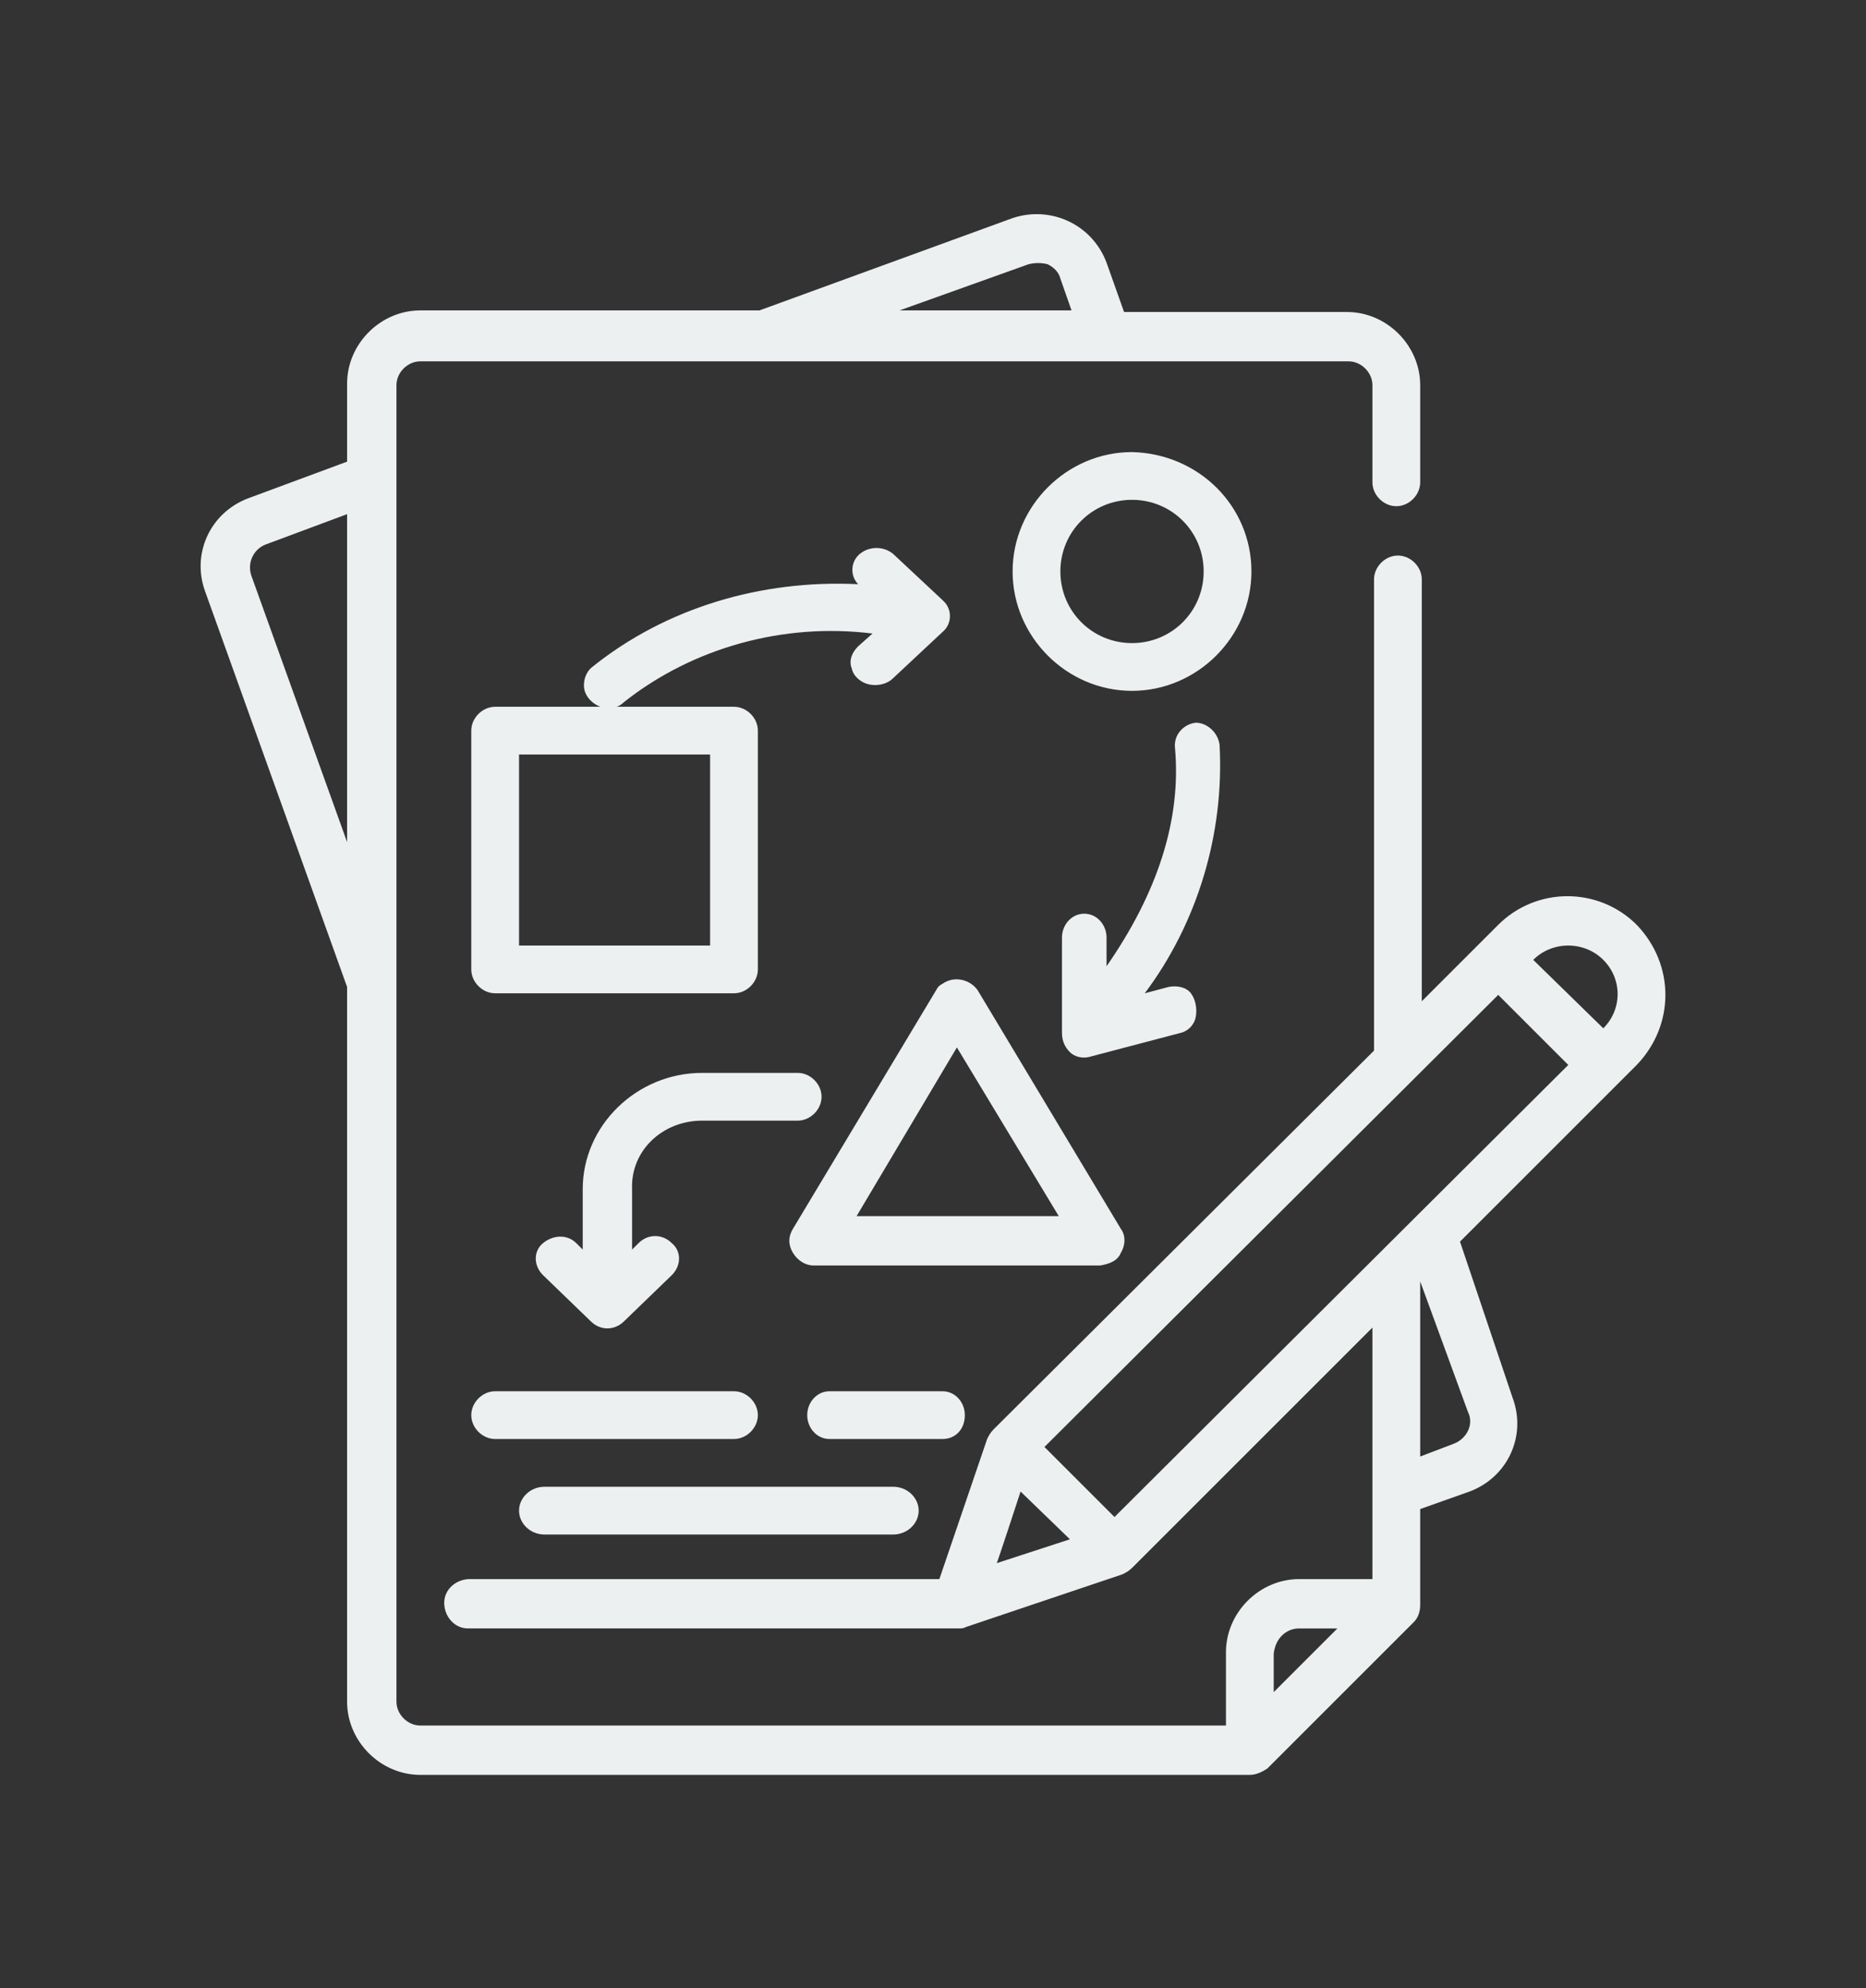
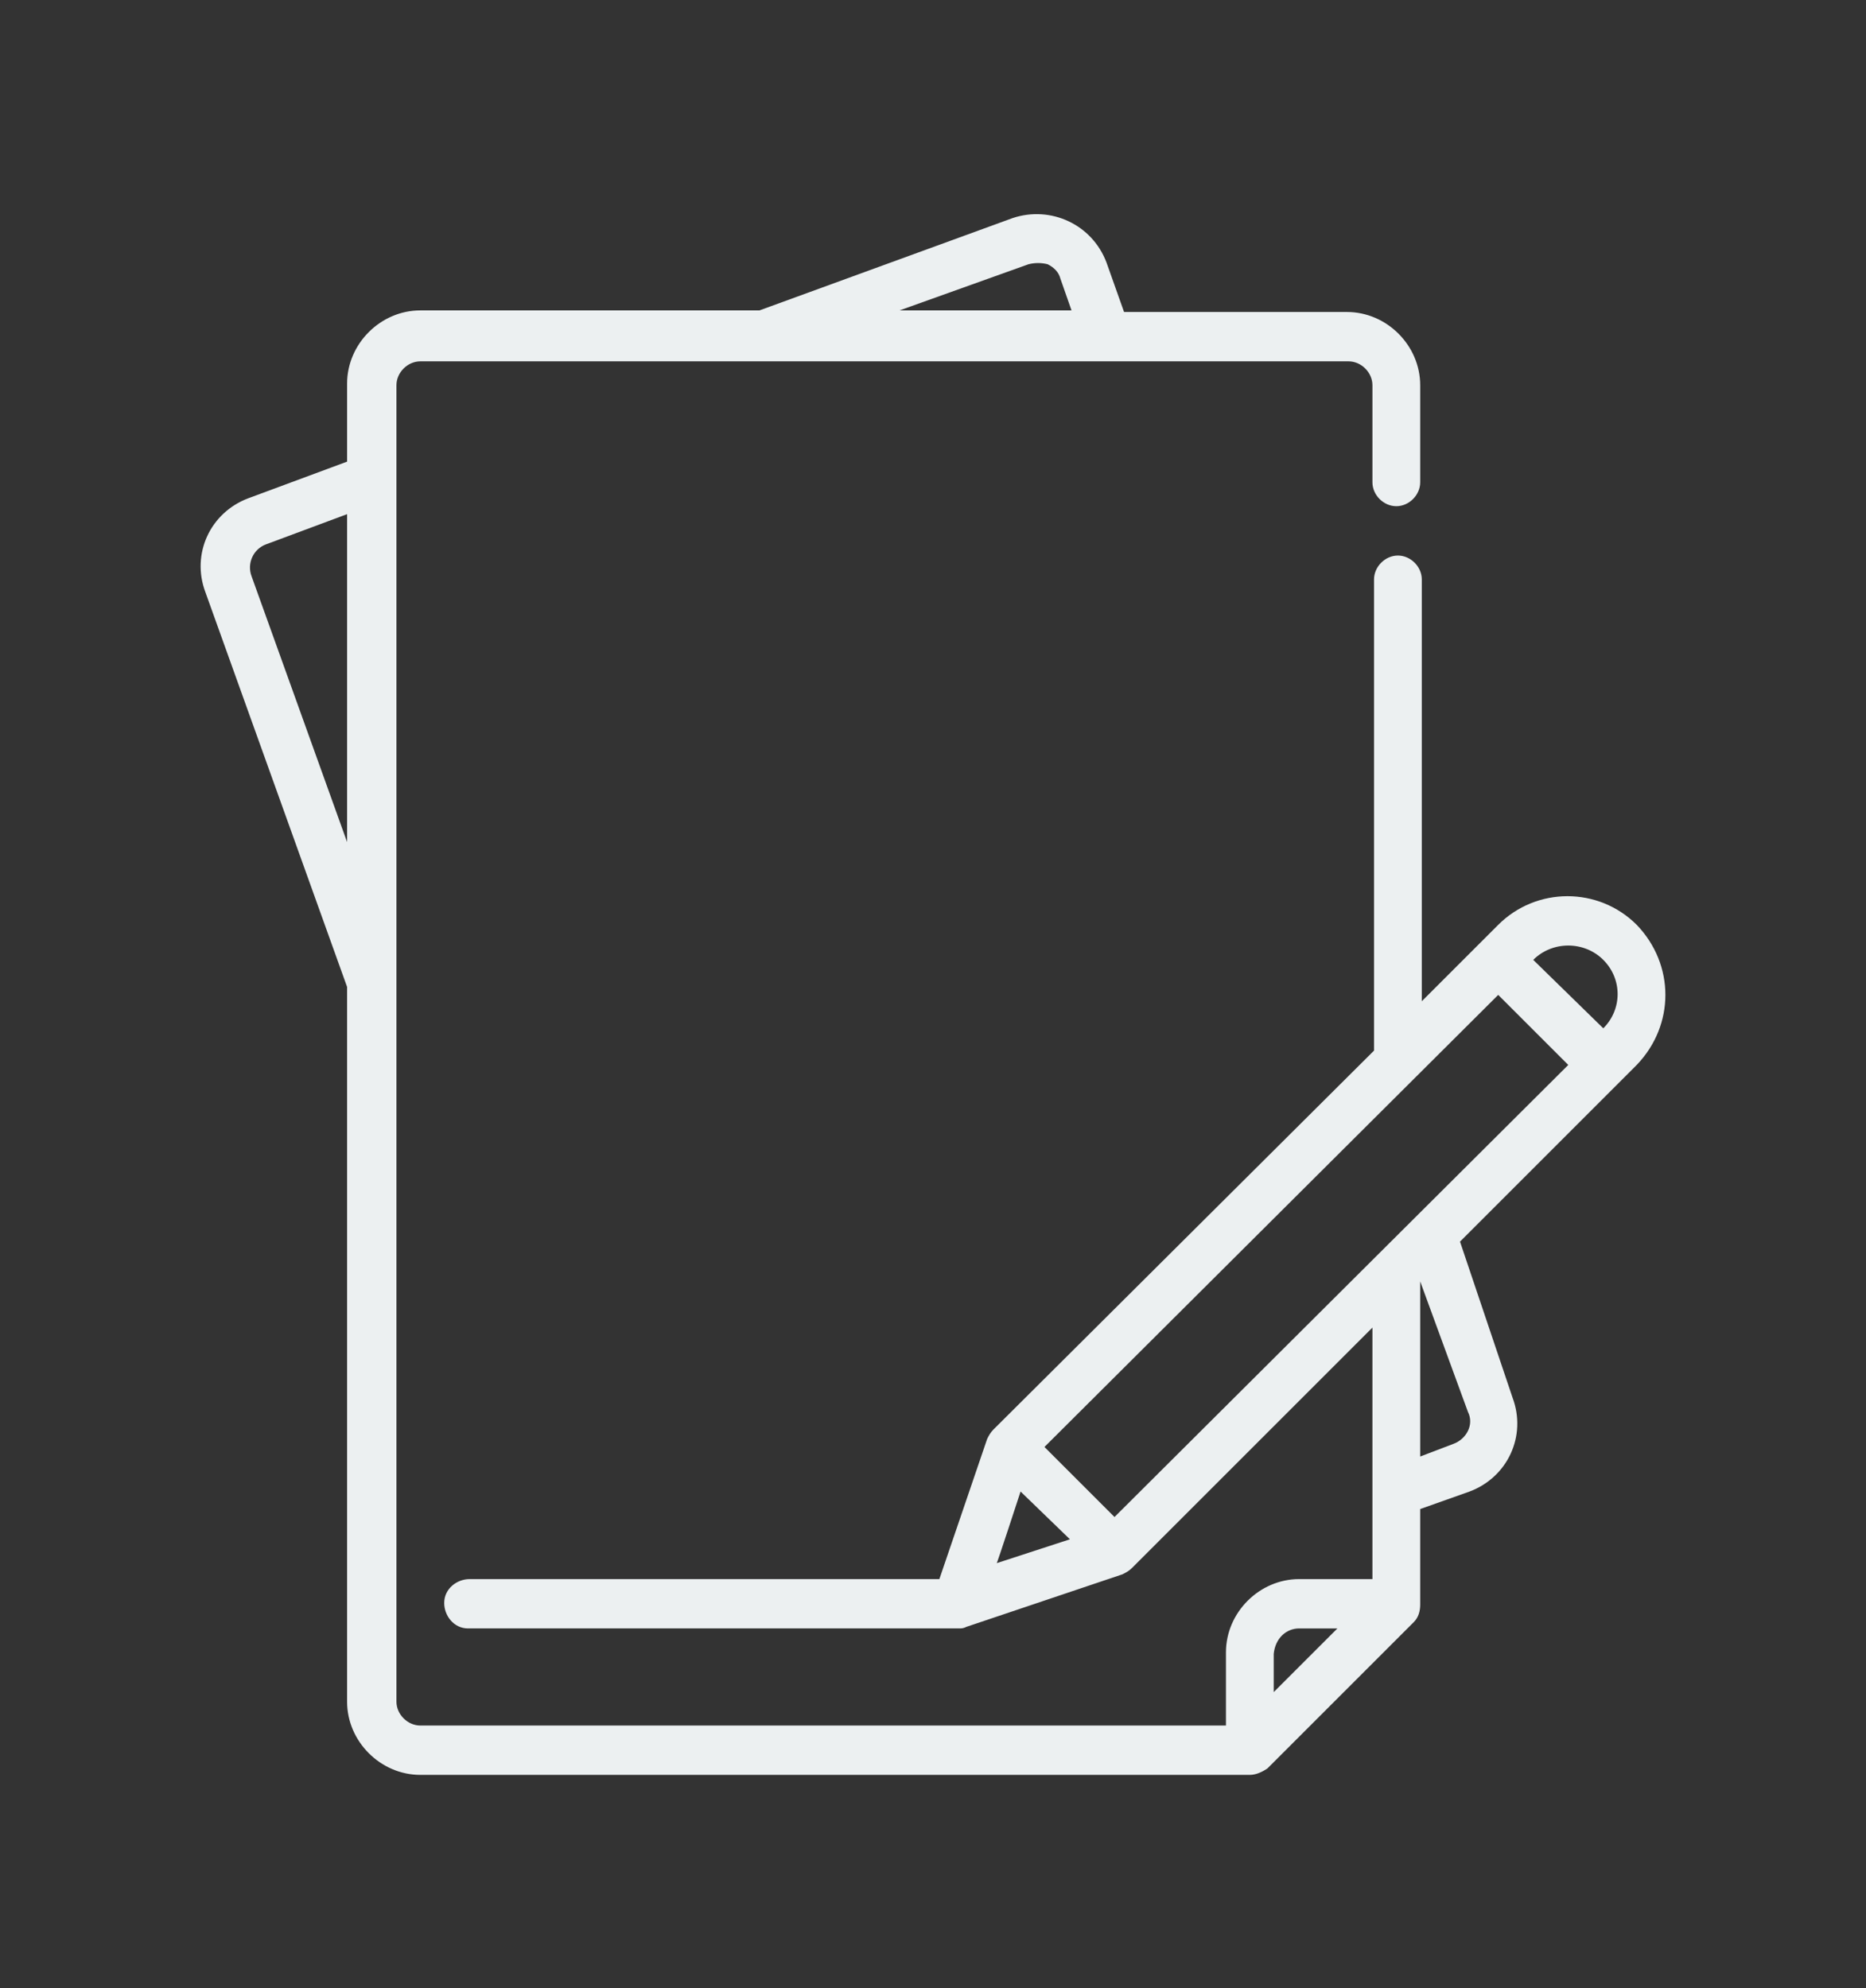
<svg xmlns="http://www.w3.org/2000/svg" version="1.1" id="Capa_1" x="0px" y="0px" viewBox="0 0 117.2 124.9" style="enable-background:new 0 0 117.2 124.9;" xml:space="preserve">
  <rect x="0" y="0" width="117.2" height="124.9" fill="#333333" stroke="none" />
  <style type="text/css">
	.st0{fill:#ECF0F1;}
</style>
  <g>
-     <path class="st0" d="M102.8,58.1c-2.4-2.4-6.3-2.4-8.7,0L93,59.2l-3.7,3.7V36.4c0-0.8-0.7-1.5-1.5-1.5c-0.8,0-1.5,0.7-1.5,1.5V66   L62.4,89.8c-0.2,0.2-0.3,0.4-0.4,0.6L59,99.2H29.5c-0.8,0-1.6,0.6-1.6,1.5c0,0.8,0.6,1.6,1.5,1.6c0,0,0.1,0,0.1,0h30.7   c0.2,0,0.3,0,0.5-0.1l9.8-3.3c0.2-0.1,0.4-0.2,0.6-0.4l15.1-15.1v15.8h-4.6c-2.5,0-4.6,2.1-4.6,4.6v4.6H26.4   c-0.8,0-1.5-0.7-1.5-1.5V24.2c0-0.8,0.7-1.5,1.5-1.5h58.3c0.8,0,1.5,0.7,1.5,1.5v6.1c0,0.8,0.7,1.5,1.5,1.5c0.8,0,1.5-0.7,1.5-1.5   l0,0v-6.1c0-2.5-2.1-4.6-4.6-4.6l0,0H70.6l-1.1-3.1c-0.9-2.4-3.5-3.6-5.9-2.8c0,0,0,0,0,0l-15.9,5.8H26.4c-2.5,0-4.6,2.1-4.6,4.6   v4.9l-6.2,2.3c-2.4,0.9-3.6,3.5-2.7,5.9L21.8,62v44.9c0,2.5,2.1,4.6,4.6,4.6h52.1c0.4,0,0.8-0.2,1.1-0.4l9.2-9.2   c0.3-0.3,0.4-0.7,0.4-1.1v-6l3.1-1.1c2.4-0.9,3.6-3.5,2.7-5.9L91.7,78l10-10l1.1-1.1C105.2,64.4,105.2,60.6,102.8,58.1   C102.8,58.2,102.8,58.1,102.8,58.1L102.8,58.1L102.8,58.1z M64.6,16.6c0.4-0.1,0.8-0.1,1.2,0c0.4,0.2,0.7,0.5,0.8,0.9l0.7,2H56.5   L64.6,16.6z M15.8,36.2c-0.3-0.8,0.1-1.7,0.9-2l5.1-1.9v20.6L15.8,36.2z M96.3,60.3c1.2-1.2,3.2-1.2,4.4,0c0,0,0,0,0,0   c1.2,1.2,1.2,3.1,0,4.3c0,0,0,0,0,0l0,0L96.3,60.3C96.2,60.3,96.3,60.3,96.3,60.3z M64.1,93.7l3.1,3l-4.6,1.5   C62.6,98.3,64.1,93.7,64.1,93.7z M81.6,102.3h2.4l-4,4v-2.4C80.1,102.9,80.8,102.3,81.6,102.3z M91.3,90.7l-2.1,0.8v-11l3,8.2   C92.6,89.5,92.1,90.4,91.3,90.7L91.3,90.7z M70,95.3l-4.4-4.4l28.5-28.4l4.4,4.4L70,95.3z" />
-     <path class="st0" d="M29.6,45.9v15c0,0.8,0.7,1.5,1.5,1.5h15c0.8,0,1.5-0.7,1.5-1.5v-15c0-0.8-0.7-1.5-1.5-1.5h-15   C30.3,44.4,29.6,45.1,29.6,45.9z M32.6,47.4h12v12h-12V47.4z" />
-     <path class="st0" d="M37.2,41.9c-0.4,0.3-0.6,0.9-0.5,1.4c0.1,0.5,0.5,0.9,1,1.1c0.5,0.2,1.1,0.1,1.5-0.3c4.3-3.4,10-5,15.6-4.3   l-0.9,0.8c-0.4,0.4-0.6,0.9-0.4,1.4c0.1,0.5,0.6,0.9,1.1,1c0.5,0.1,1.1,0,1.5-0.4l3.1-2.9c0.6-0.5,0.6-1.4,0.1-1.9   c0,0-0.1-0.1-0.1-0.1l-3.1-2.9c-0.6-0.5-1.5-0.5-2.1,0c-0.6,0.5-0.6,1.4-0.1,1.9c0,0,0,0,0,0C47.8,36.4,41.8,38.2,37.2,41.9z    M71.1,28.4c-4.1,0-7.5,3.4-7.5,7.5s3.4,7.5,7.5,7.5s7.5-3.4,7.5-7.5C78.6,31.8,75.3,28.5,71.1,28.4z M71.1,40.4   c-2.5,0-4.5-2-4.5-4.5c0-2.5,2-4.5,4.5-4.5s4.5,2,4.5,4.5C75.6,38.4,73.6,40.4,71.1,40.4z M34.2,96.4h21.9c0.9,0,1.6-0.7,1.6-1.5   s-0.7-1.5-1.6-1.5H34.2c-0.9,0-1.6,0.7-1.6,1.5S33.3,96.4,34.2,96.4z M31.1,90.4h15c0.8,0,1.5-0.7,1.5-1.5s-0.7-1.5-1.5-1.5h-15   c-0.8,0-1.5,0.7-1.5,1.5S30.3,90.4,31.1,90.4z M60.6,88.9c0-0.8-0.6-1.5-1.4-1.5h-7.1c-0.8,0-1.4,0.7-1.4,1.5s0.6,1.5,1.4,1.5h7.1   C60,90.4,60.6,89.8,60.6,88.9L60.6,88.9z M70.4,78.7c0.3-0.5,0.3-1.1,0-1.5l-9-15c-0.5-0.7-1.5-0.9-2.2-0.4   c-0.2,0.1-0.3,0.2-0.4,0.4l-9,15c-0.3,0.5-0.3,1,0,1.5c0.3,0.5,0.8,0.8,1.3,0.8h18C69.7,79.4,70.2,79.2,70.4,78.7z M53.8,76.4   l6.3-10.6l6.4,10.6C66.5,76.4,53.8,76.4,53.8,76.4z M76.6,46.8c-0.1-0.8-0.8-1.4-1.5-1.4c-0.8,0.1-1.4,0.8-1.3,1.6   c0.4,4.5-1.1,9.1-4.3,13.7v-1.8c0-0.8-0.6-1.5-1.4-1.5c-0.8,0-1.4,0.7-1.4,1.5v6c0,0.5,0.2,0.9,0.5,1.2c0.3,0.3,0.8,0.4,1.2,0.3   l5.7-1.5c0.5-0.1,0.9-0.5,1-1c0.1-0.5,0-1.1-0.3-1.5c-0.3-0.4-0.9-0.5-1.4-0.4l-1.5,0.4C75.2,58,76.9,52.4,76.6,46.8L76.6,46.8z    M44.1,70.4h6c0.8,0,1.5-0.7,1.5-1.5c0-0.8-0.7-1.5-1.5-1.5h-6c-4.1,0-7.5,3.3-7.5,7.3v3.8l-0.4-0.4c-0.6-0.6-1.5-0.5-2.1,0   c-0.6,0.5-0.6,1.4,0,2c0,0,0,0,0,0l3,2.9c0.6,0.6,1.5,0.6,2.1,0l3-2.9c0.6-0.6,0.6-1.5,0-2c-0.6-0.6-1.5-0.6-2.1,0l-0.4,0.4v-3.8   C39.6,72.3,41.6,70.4,44.1,70.4L44.1,70.4z" />
+     <path class="st0" d="M102.8,58.1c-2.4-2.4-6.3-2.4-8.7,0L93,59.2l-3.7,3.7V36.4c0-0.8-0.7-1.5-1.5-1.5c-0.8,0-1.5,0.7-1.5,1.5V66   L62.4,89.8c-0.2,0.2-0.3,0.4-0.4,0.6L59,99.2H29.5c-0.8,0-1.6,0.6-1.6,1.5c0,0.8,0.6,1.6,1.5,1.6c0,0,0.1,0,0.1,0h30.7   c0.2,0,0.3,0,0.5-0.1l9.8-3.3c0.2-0.1,0.4-0.2,0.6-0.4l15.1-15.1v15.8h-4.6c-2.5,0-4.6,2.1-4.6,4.6v4.6H26.4   c-0.8,0-1.5-0.7-1.5-1.5V24.2c0-0.8,0.7-1.5,1.5-1.5h58.3c0.8,0,1.5,0.7,1.5,1.5v6.1c0,0.8,0.7,1.5,1.5,1.5c0.8,0,1.5-0.7,1.5-1.5   l0,0v-6.1c0-2.5-2.1-4.6-4.6-4.6l0,0H70.6l-1.1-3.1c-0.9-2.4-3.5-3.6-5.9-2.8c0,0,0,0,0,0l-15.9,5.8H26.4c-2.5,0-4.6,2.1-4.6,4.6   v4.9l-6.2,2.3c-2.4,0.9-3.6,3.5-2.7,5.9L21.8,62v44.9c0,2.5,2.1,4.6,4.6,4.6h52.1c0.4,0,0.8-0.2,1.1-0.4l9.2-9.2   c0.3-0.3,0.4-0.7,0.4-1.1v-6l3.1-1.1c2.4-0.9,3.6-3.5,2.7-5.9L91.7,78l10-10l1.1-1.1C105.2,64.4,105.2,60.6,102.8,58.1   C102.8,58.2,102.8,58.1,102.8,58.1L102.8,58.1L102.8,58.1z M64.6,16.6c0.4-0.1,0.8-0.1,1.2,0c0.4,0.2,0.7,0.5,0.8,0.9l0.7,2H56.5   L64.6,16.6z M15.8,36.2c-0.3-0.8,0.1-1.7,0.9-2l5.1-1.9v20.6L15.8,36.2z M96.3,60.3c1.2-1.2,3.2-1.2,4.4,0c0,0,0,0,0,0   c1.2,1.2,1.2,3.1,0,4.3c0,0,0,0,0,0l0,0L96.3,60.3C96.2,60.3,96.3,60.3,96.3,60.3z M64.1,93.7l3.1,3l-4.6,1.5   C62.6,98.3,64.1,93.7,64.1,93.7z M81.6,102.3h2.4l-4,4v-2.4C80.1,102.9,80.8,102.3,81.6,102.3M91.3,90.7l-2.1,0.8v-11l3,8.2   C92.6,89.5,92.1,90.4,91.3,90.7L91.3,90.7z M70,95.3l-4.4-4.4l28.5-28.4l4.4,4.4L70,95.3z" />
  </g>
</svg>